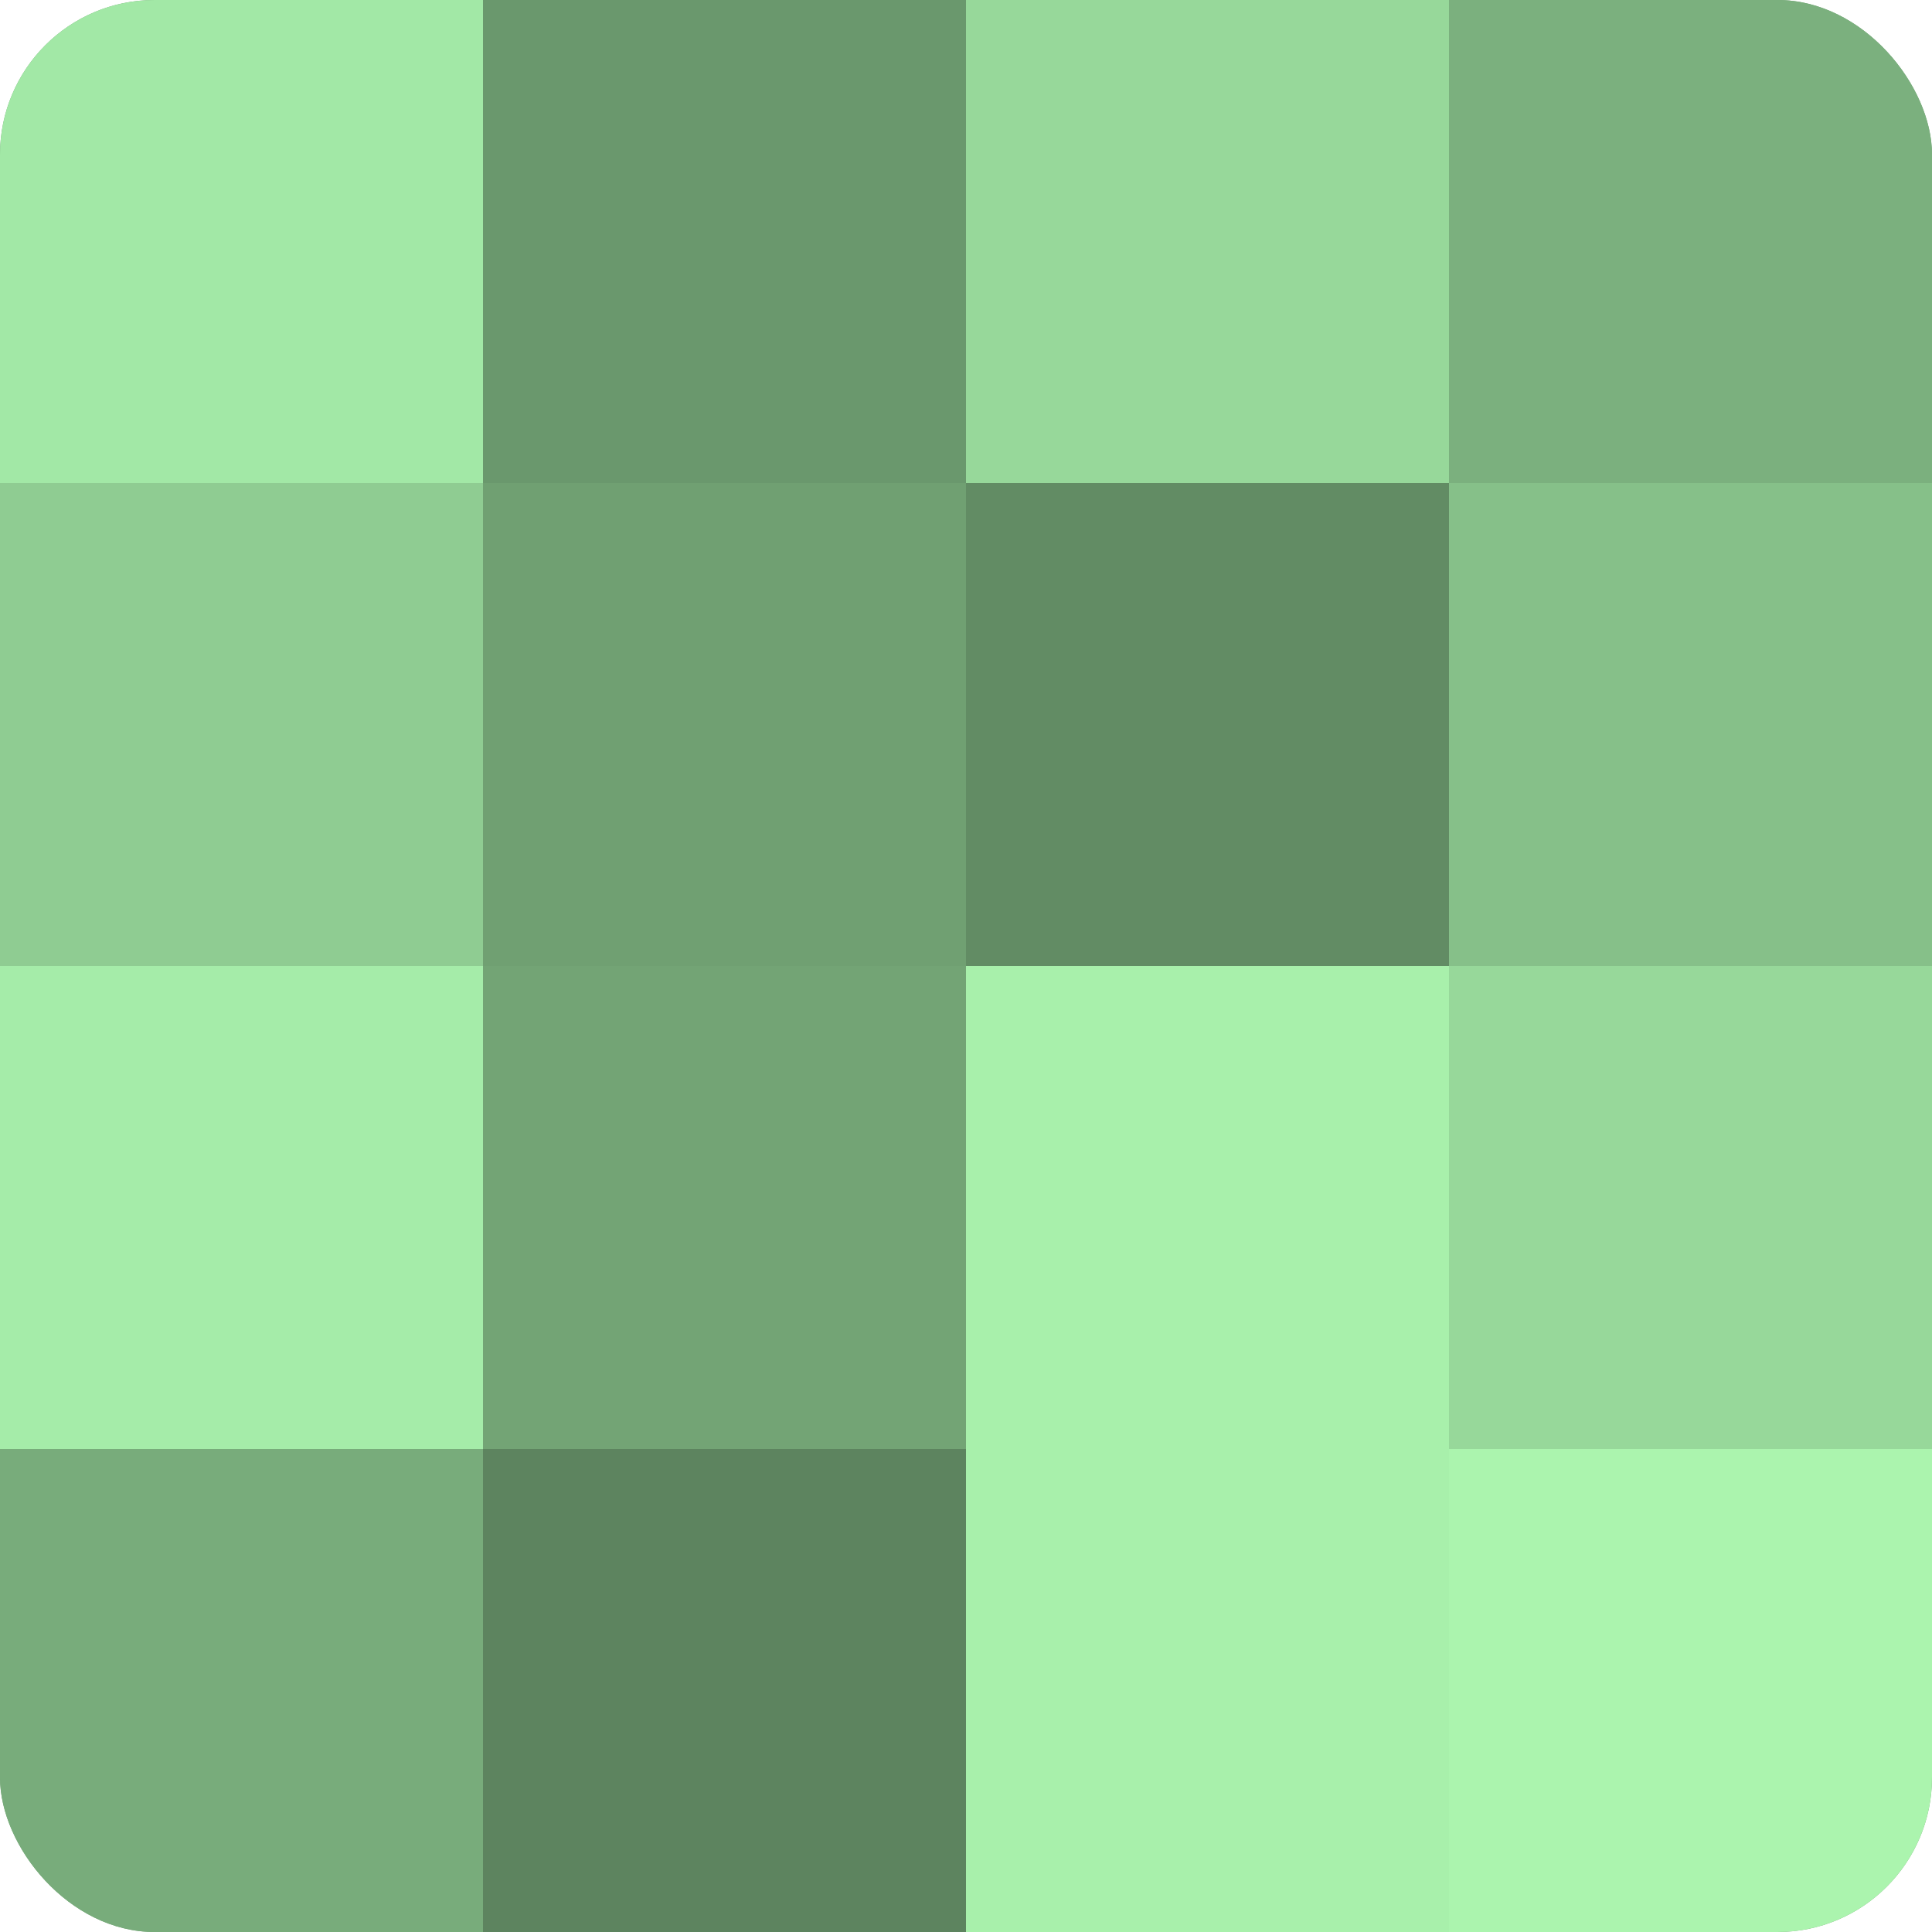
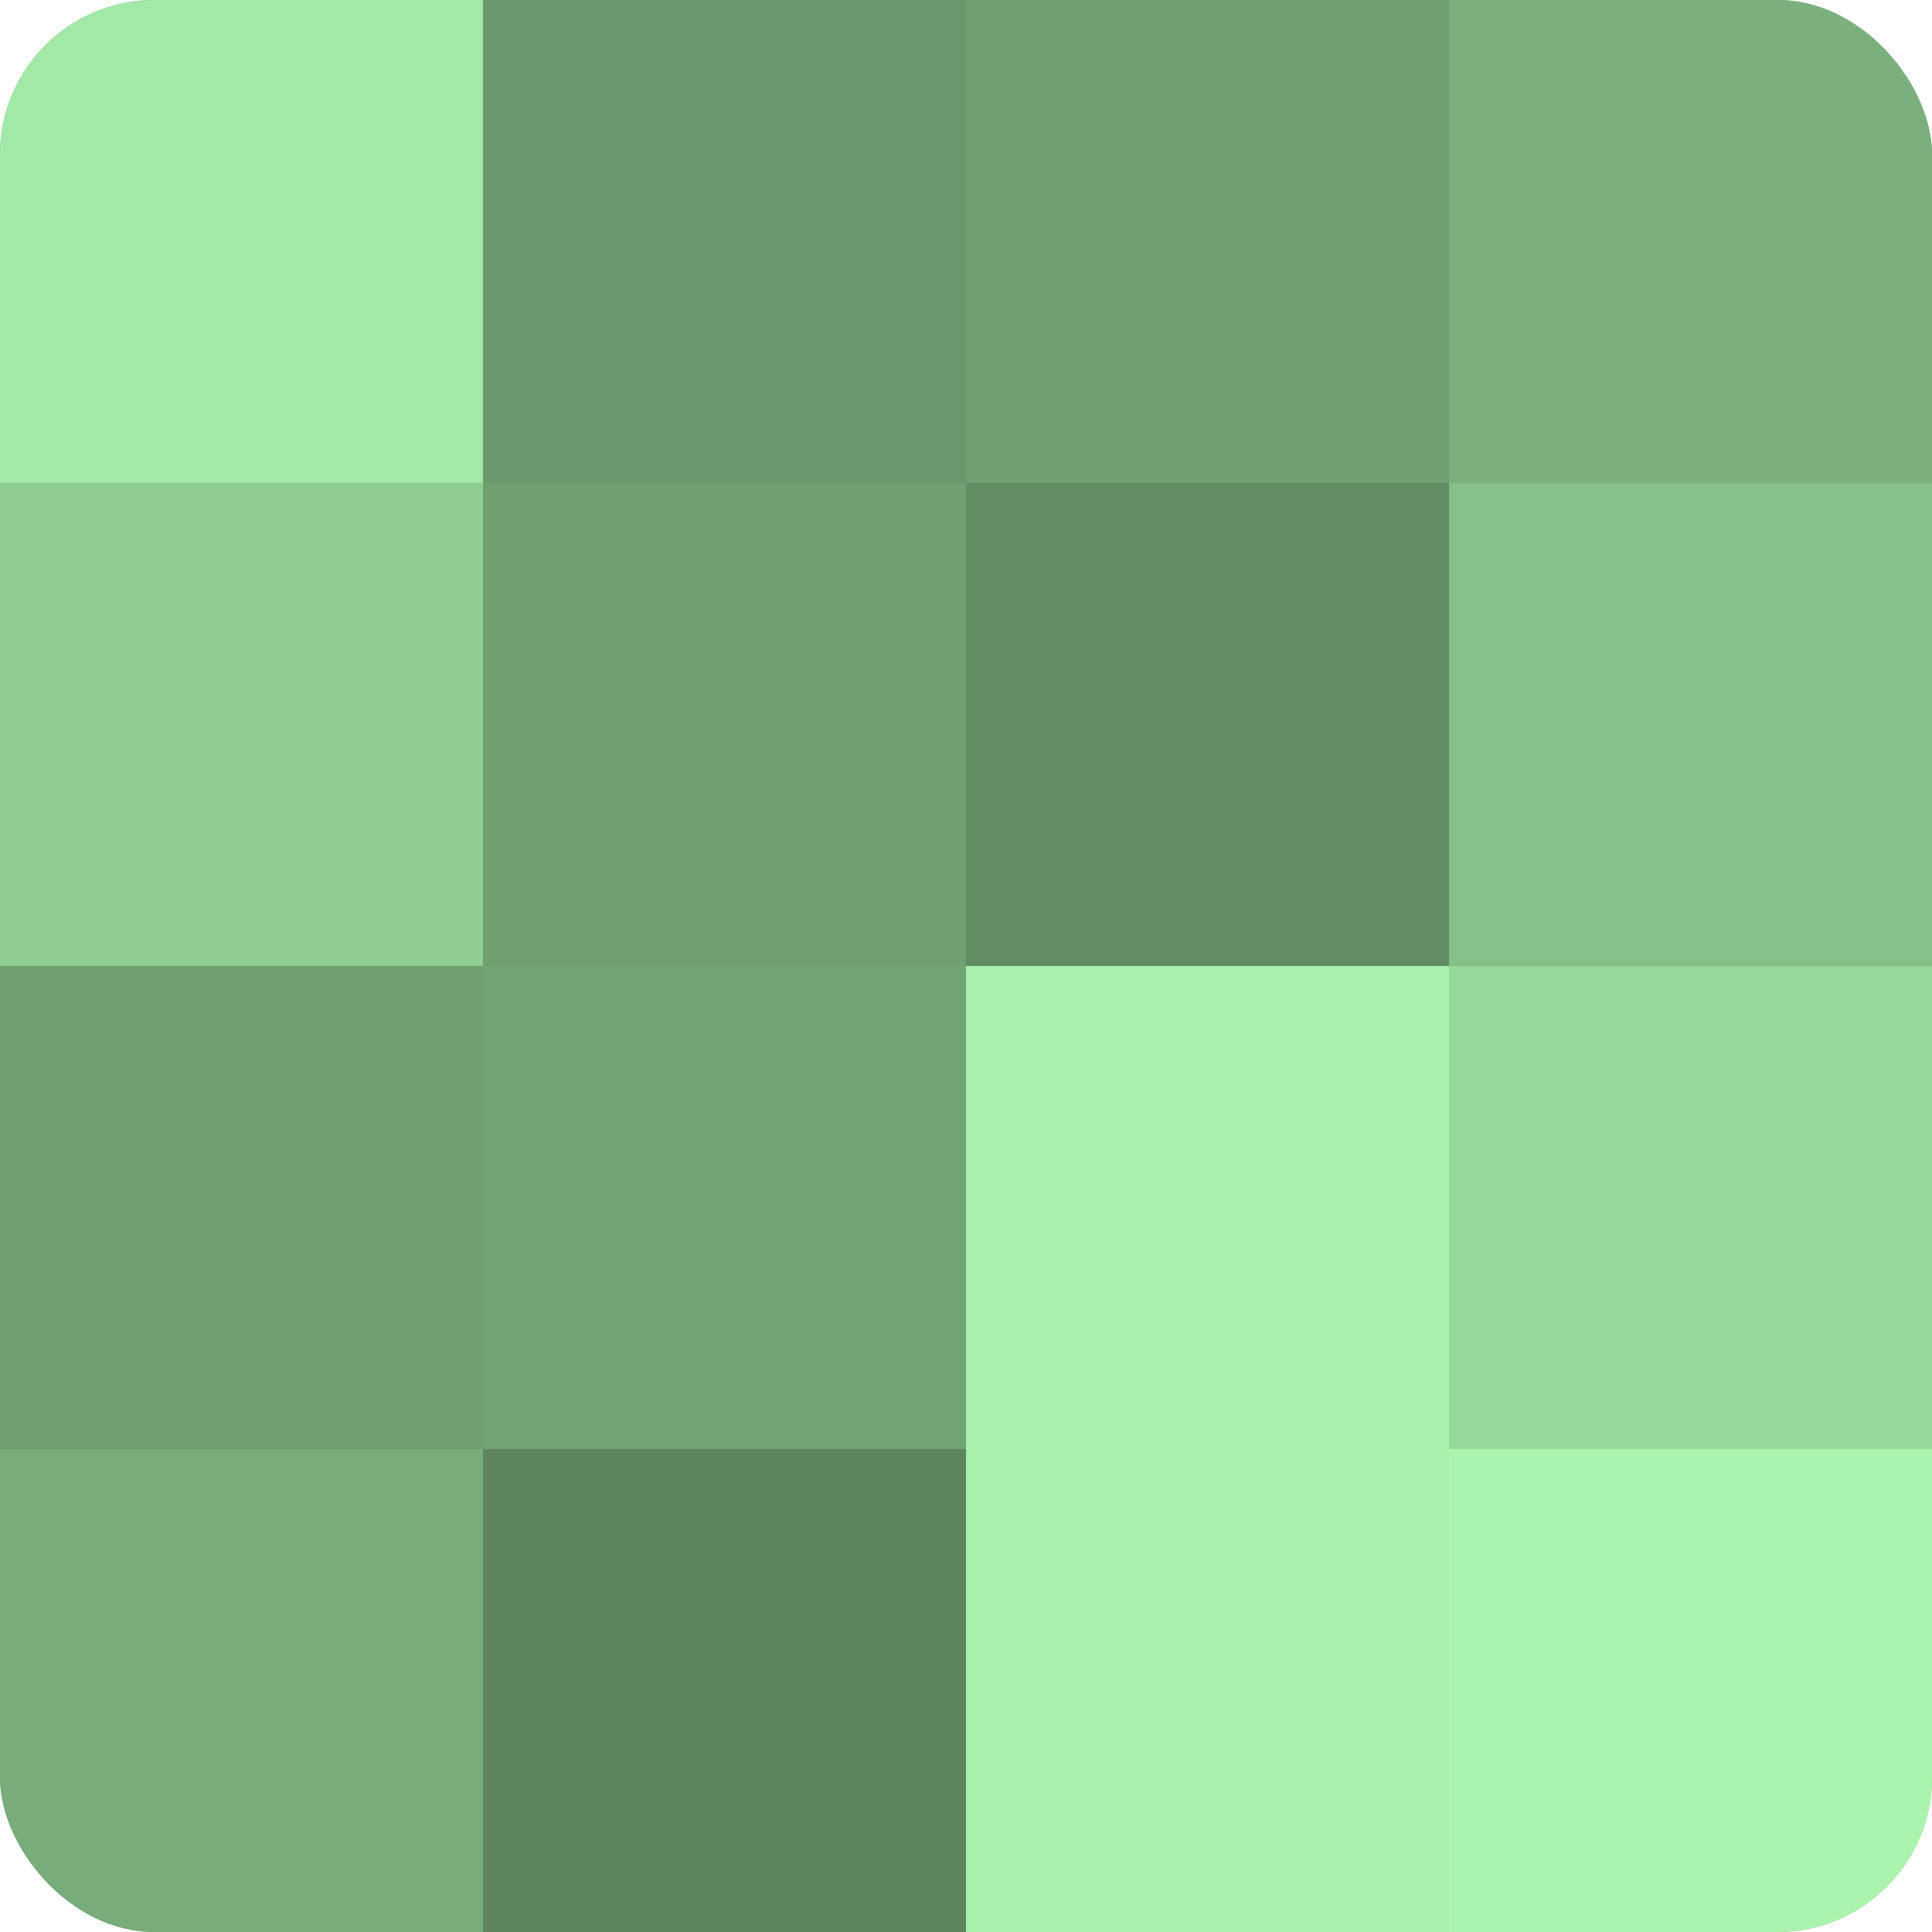
<svg xmlns="http://www.w3.org/2000/svg" width="60" height="60" viewBox="0 0 100 100" preserveAspectRatio="xMidYMid meet">
  <defs>
    <clipPath id="c" width="100" height="100">
      <rect width="100" height="100" rx="8" ry="8" />
    </clipPath>
  </defs>
  <g clip-path="url(#c)">
    <rect width="100" height="100" fill="#70a072" />
    <rect width="25" height="25" fill="#a2e8a6" />
    <rect y="25" width="25" height="25" fill="#8fcc92" />
-     <rect y="50" width="25" height="25" fill="#a5eca9" />
    <rect y="75" width="25" height="25" fill="#78ac7b" />
    <rect x="25" width="25" height="25" fill="#6a986d" />
-     <rect x="25" y="25" width="25" height="25" fill="#70a072" />
    <rect x="25" y="50" width="25" height="25" fill="#73a475" />
    <rect x="25" y="75" width="25" height="25" fill="#5d845f" />
-     <rect x="50" width="25" height="25" fill="#97d89a" />
    <rect x="50" y="25" width="25" height="25" fill="#628c64" />
    <rect x="50" y="50" width="25" height="25" fill="#a8f0ab" />
    <rect x="50" y="75" width="25" height="25" fill="#a8f0ab" />
    <rect x="75" width="25" height="25" fill="#7bb07e" />
    <rect x="75" y="25" width="25" height="25" fill="#86c089" />
    <rect x="75" y="50" width="25" height="25" fill="#97d89a" />
    <rect x="75" y="75" width="25" height="25" fill="#abf4ae" />
  </g>
</svg>